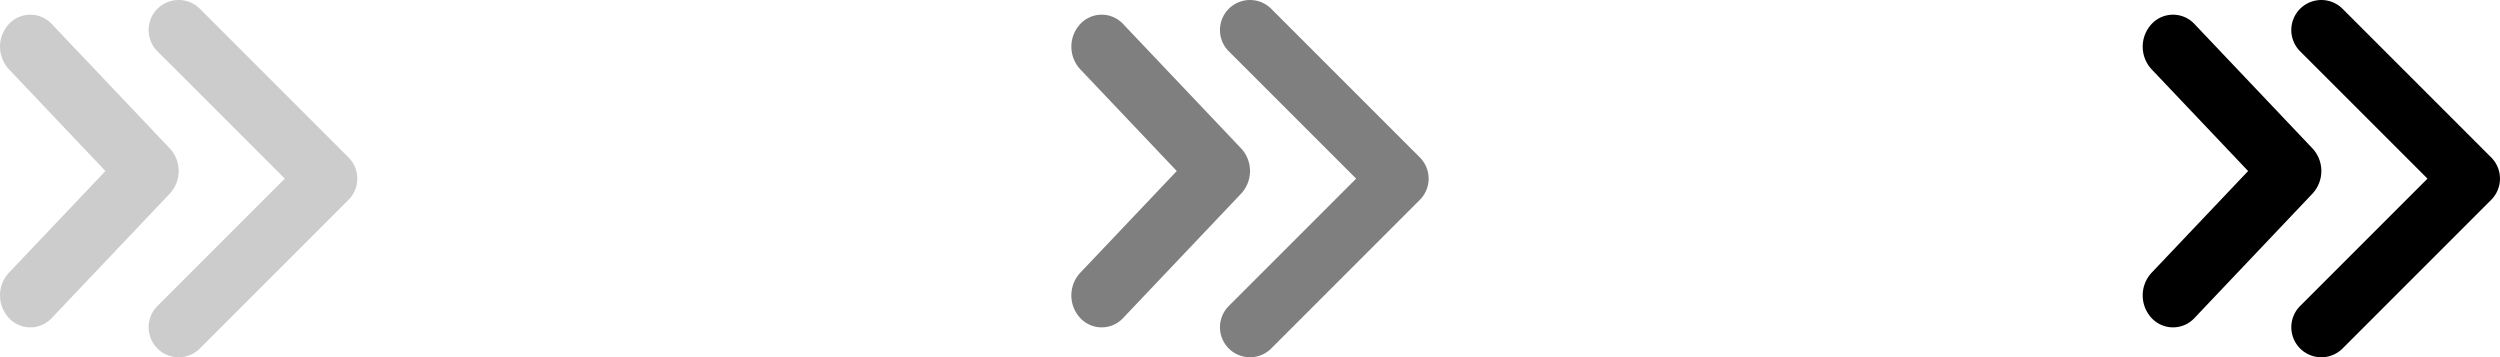
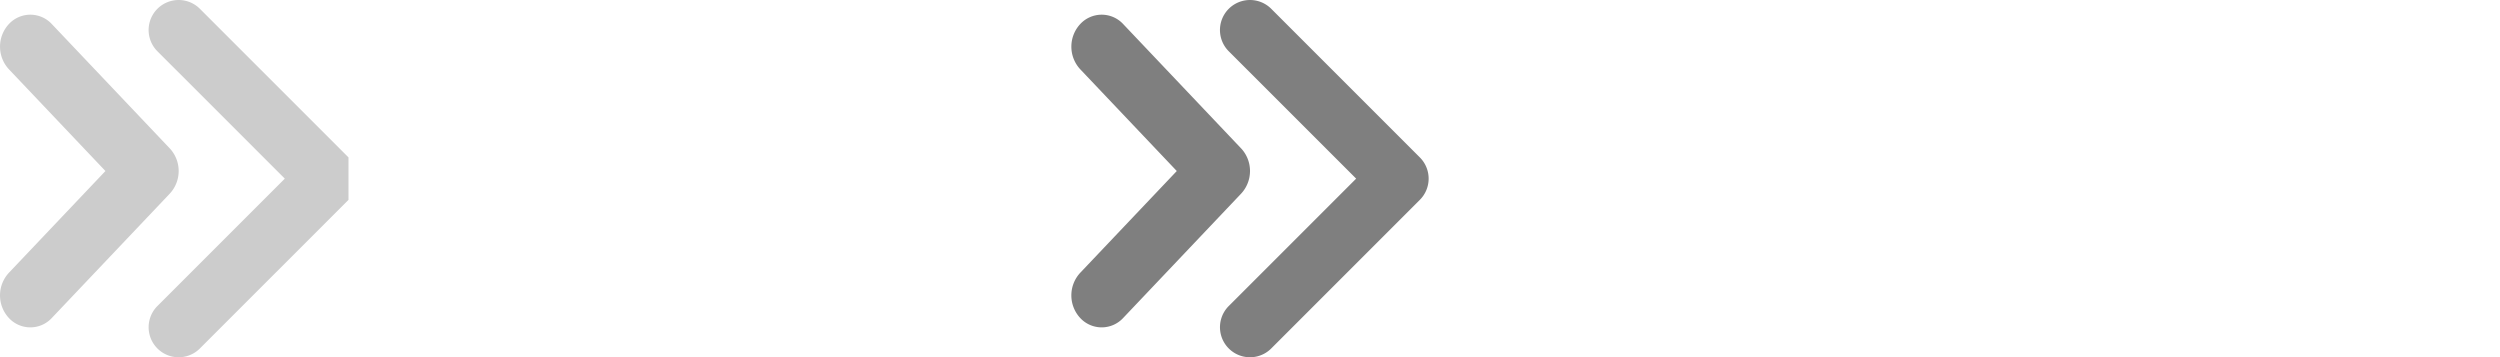
<svg xmlns="http://www.w3.org/2000/svg" width="203.016" height="29.012" viewBox="0 0 203.016 29.012">
  <g id="Group_435" data-name="Group 435" transform="translate(-587.442 -3691.494)">
    <g id="fast-forward-double-right-arrows-symbol_1_" data-name="fast-forward-double-right-arrows-symbol (1)" transform="translate(674.442 3691.459)" opacity="0.5">
      <g id="_x35__11_" transform="translate(-0.001 0.035)">
        <g id="Group_392" data-name="Group 392" transform="translate(0 0)">
          <path id="Path_479" data-name="Path 479" d="M28.3,12.818,16.231.749A2.438,2.438,0,0,0,12.784,4.2L23.128,14.541,12.784,24.885a2.438,2.438,0,0,0,3.448,3.448L28.3,16.264A2.435,2.435,0,0,0,28.3,12.818Zm-14.512-.731L4.207,1.988a2.378,2.378,0,0,0-3.485,0,2.7,2.7,0,0,0,0,3.672l7.84,8.263L.721,22.187a2.7,2.7,0,0,0,0,3.672,2.377,2.377,0,0,0,3.485,0l9.582-10.1A2.7,2.7,0,0,0,13.789,12.087Z" transform="translate(0.001 -0.035)" />
        </g>
      </g>
    </g>
    <g id="fast-forward-double-right-arrows-symbol_1_2" data-name="fast-forward-double-right-arrows-symbol (1)" transform="translate(587.442 3691.459)" opacity="0.2">
      <g id="_x35__11_2" data-name="_x35__11_" transform="translate(-0.001 0.035)">
        <g id="Group_392-2" data-name="Group 392" transform="translate(0 0)">
-           <path id="Path_479-2" data-name="Path 479" d="M28.3,12.818,16.231.749A2.438,2.438,0,0,0,12.784,4.2L23.128,14.541,12.784,24.885a2.438,2.438,0,0,0,3.448,3.448L28.3,16.264A2.435,2.435,0,0,0,28.3,12.818Zm-14.512-.731L4.207,1.988a2.378,2.378,0,0,0-3.485,0,2.7,2.7,0,0,0,0,3.672l7.84,8.263L.721,22.187a2.7,2.7,0,0,0,0,3.672,2.377,2.377,0,0,0,3.485,0l9.582-10.1A2.7,2.7,0,0,0,13.789,12.087Z" transform="translate(0.001 -0.035)" />
+           <path id="Path_479-2" data-name="Path 479" d="M28.3,12.818,16.231.749A2.438,2.438,0,0,0,12.784,4.2L23.128,14.541,12.784,24.885a2.438,2.438,0,0,0,3.448,3.448L28.3,16.264Zm-14.512-.731L4.207,1.988a2.378,2.378,0,0,0-3.485,0,2.7,2.7,0,0,0,0,3.672l7.84,8.263L.721,22.187a2.7,2.7,0,0,0,0,3.672,2.377,2.377,0,0,0,3.485,0l9.582-10.1A2.7,2.7,0,0,0,13.789,12.087Z" transform="translate(0.001 -0.035)" />
        </g>
      </g>
    </g>
    <g id="fast-forward-double-right-arrows-symbol_1_3" data-name="fast-forward-double-right-arrows-symbol (1)" transform="translate(761.442 3691.459)">
      <g id="_x35__11_3" data-name="_x35__11_" transform="translate(-0.001 0.035)">
        <g id="Group_392-3" data-name="Group 392" transform="translate(0 0)">
-           <path id="Path_479-3" data-name="Path 479" d="M28.3,12.818,16.231.749A2.438,2.438,0,0,0,12.784,4.2L23.128,14.541,12.784,24.885a2.438,2.438,0,0,0,3.448,3.448L28.3,16.264A2.435,2.435,0,0,0,28.3,12.818Zm-14.512-.731L4.207,1.988a2.378,2.378,0,0,0-3.485,0,2.7,2.7,0,0,0,0,3.672l7.84,8.263L.721,22.187a2.7,2.7,0,0,0,0,3.672,2.377,2.377,0,0,0,3.485,0l9.582-10.1A2.7,2.7,0,0,0,13.789,12.087Z" transform="translate(0.001 -0.035)" />
-         </g>
+           </g>
      </g>
    </g>
  </g>
</svg>